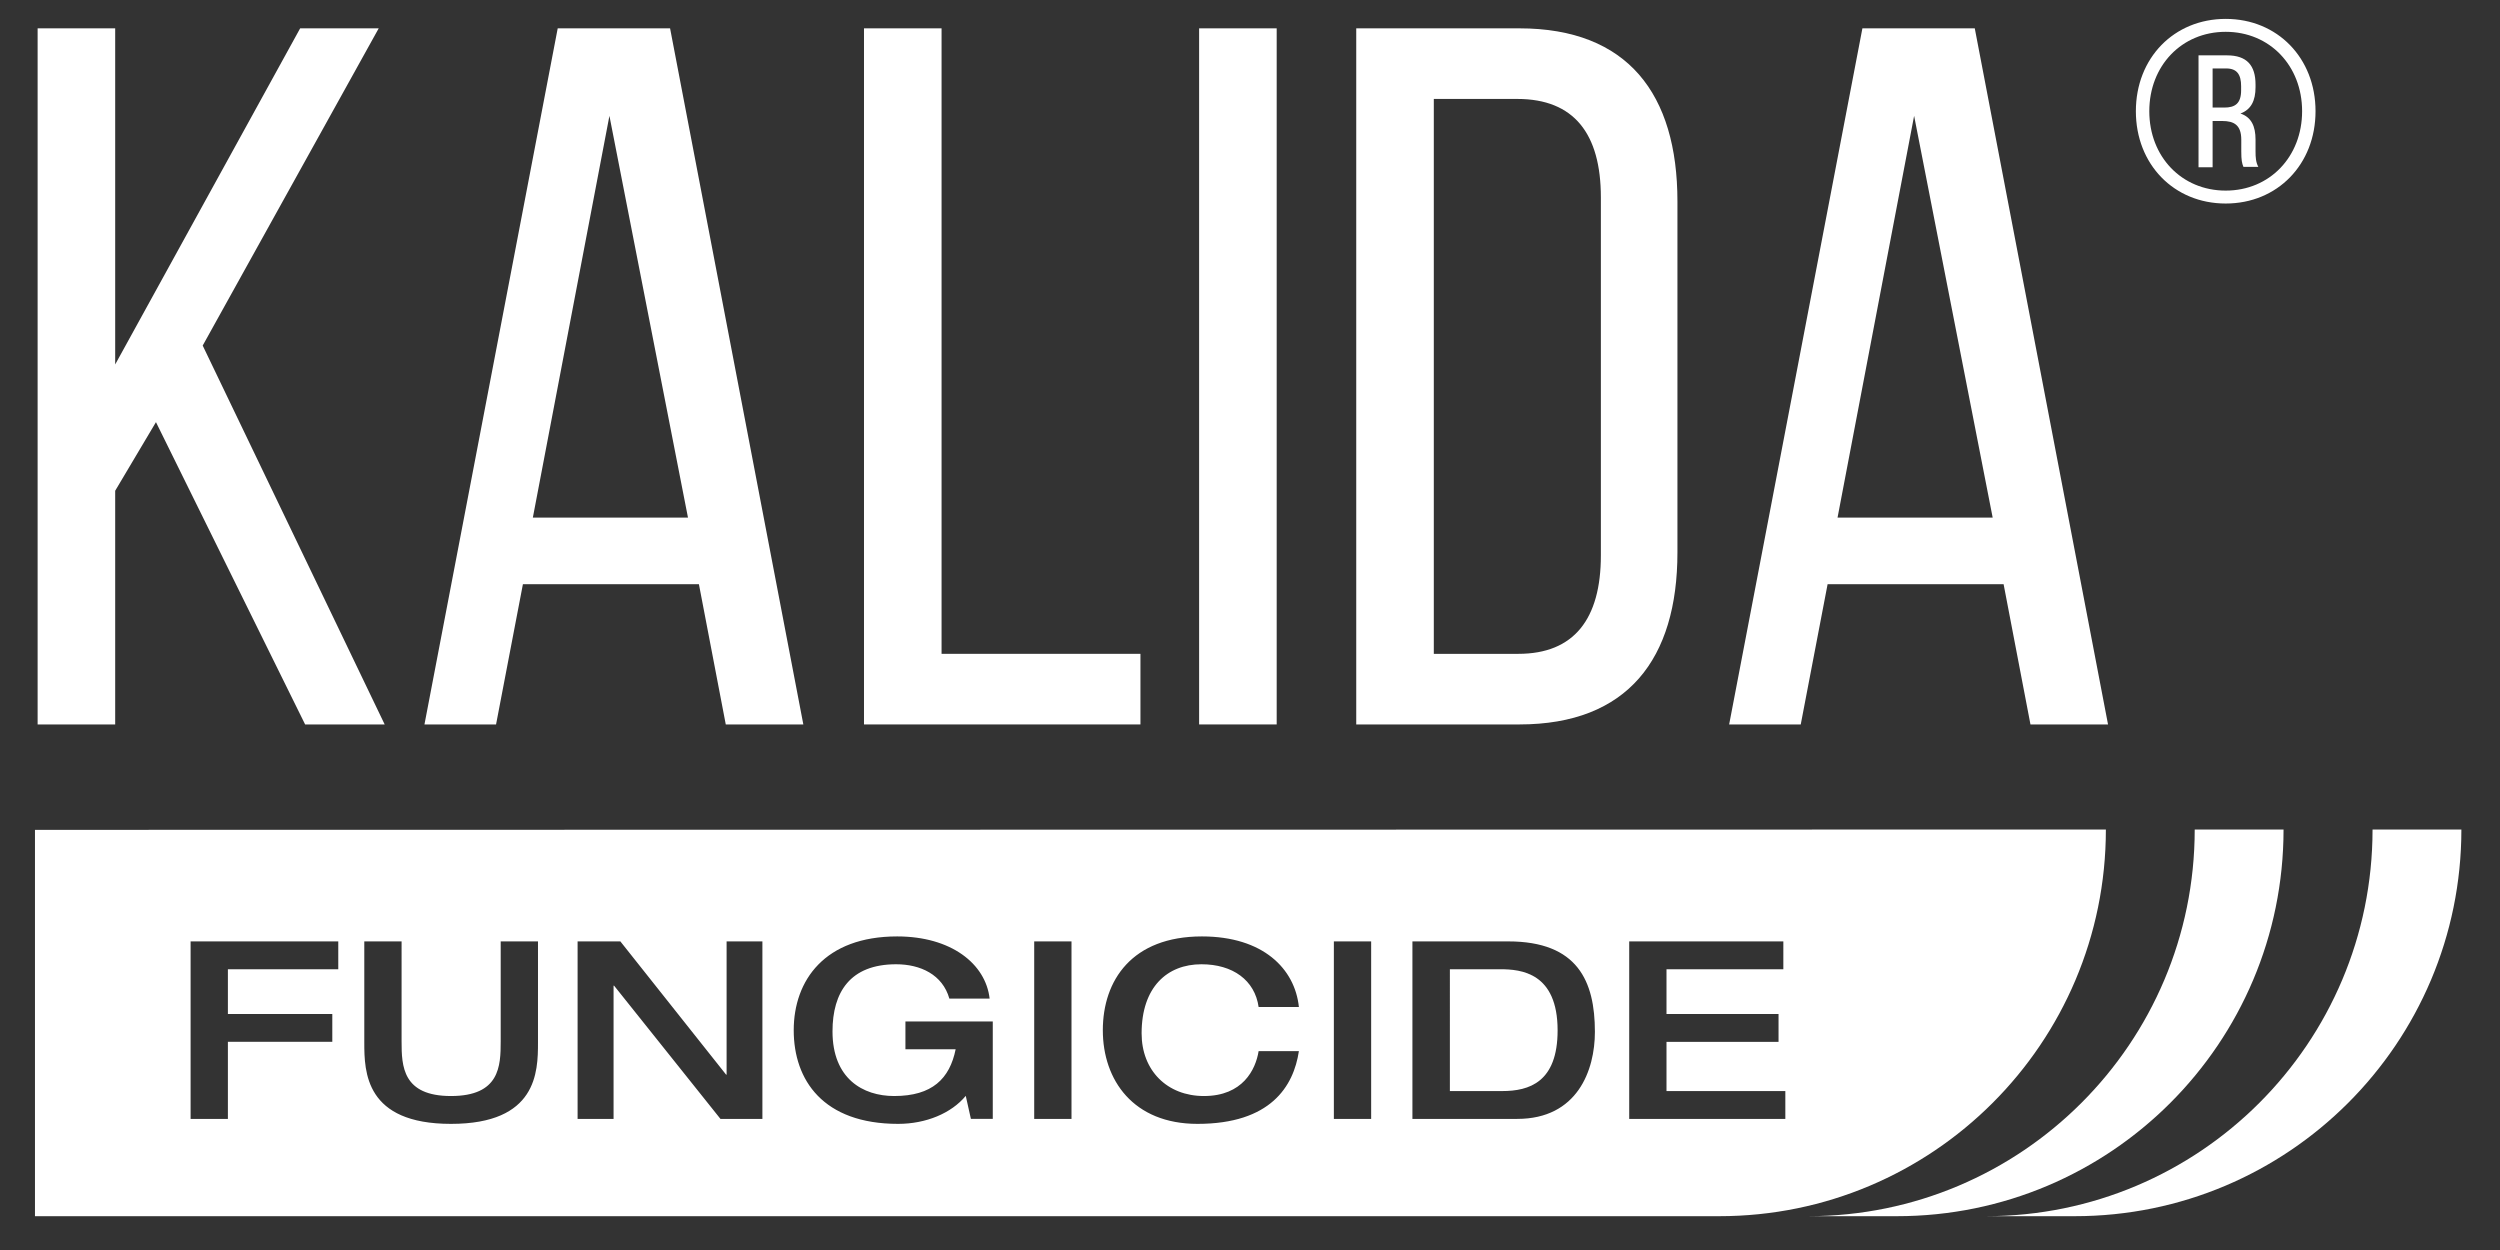
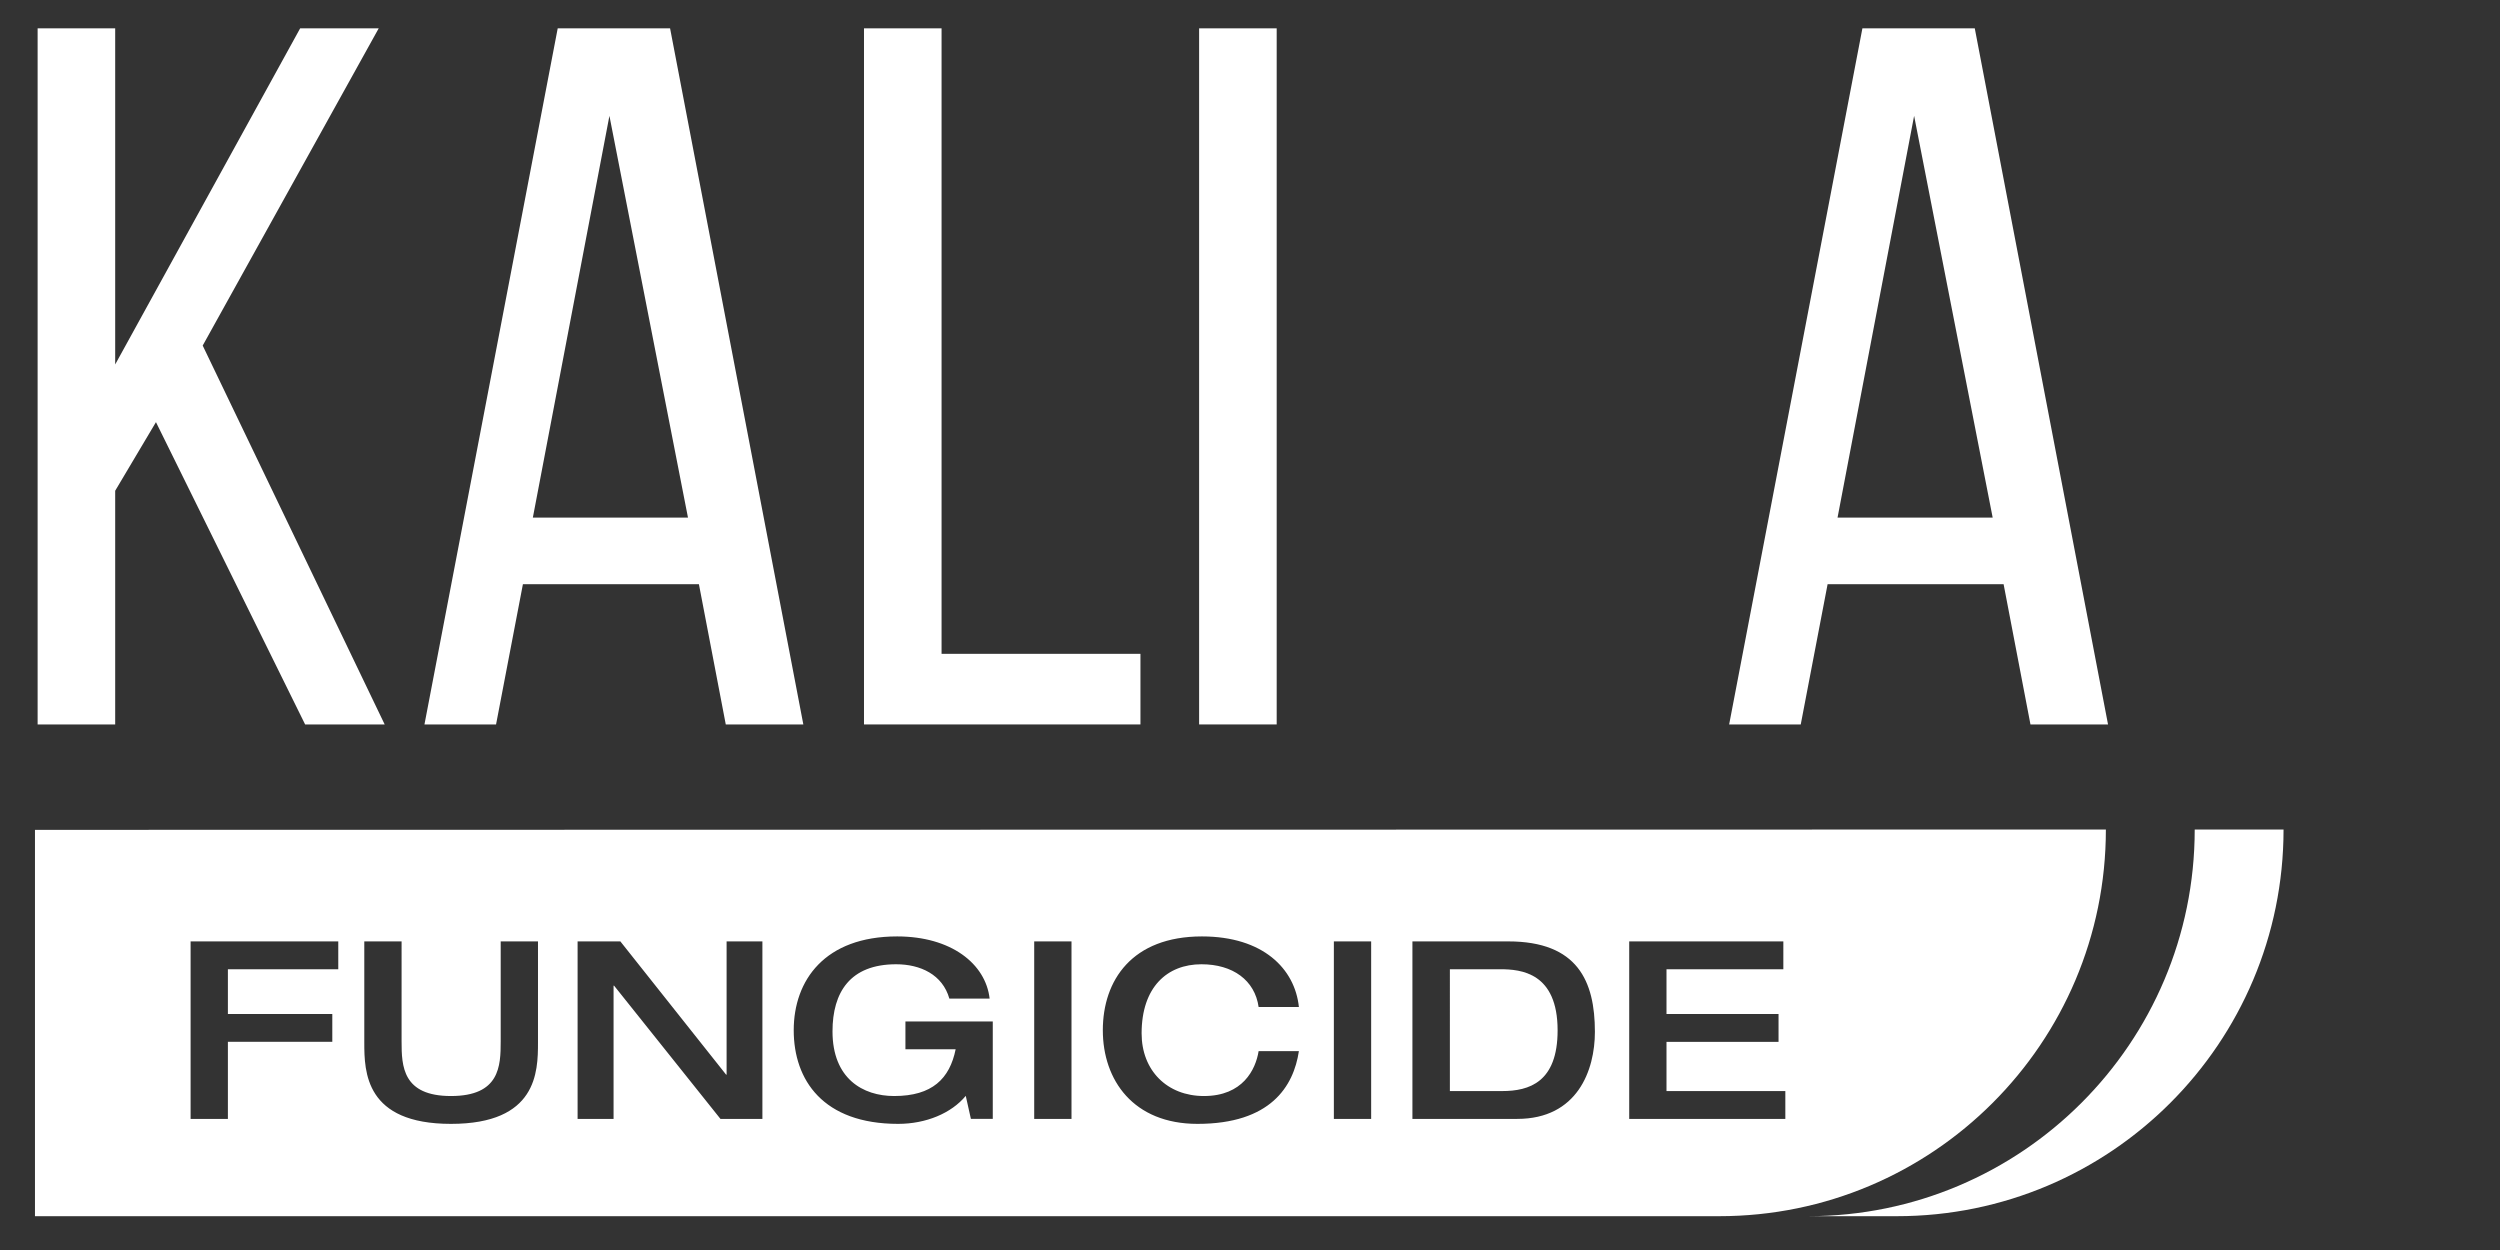
<svg xmlns="http://www.w3.org/2000/svg" version="1.1" id="Layer_1" x="0px" y="0px" viewBox="0 0 150.84 75.42" style="enable-background:new 0 0 150.84 75.42;" xml:space="preserve">
  <rect x="0" y="0" width="150.84" height="75.42" fill="#333333" stroke="none" />
  <style type="text/css">
	.st0{fill:#FFFFFF;}
</style>
-   <path class="st0" d="M143.15,50.05c0,12.89-10.45,23.33-23.33,23.33h5.36c12.89,0,23.33-10.45,23.33-23.33L143.15,50.05z" />
  <path class="st0" d="M137.78,50.05l-5.36,0c0,12.88-10.45,23.33-23.33,23.33h5.36C127.34,73.38,137.78,62.93,137.78,50.05z" />
  <g>
    <path class="st0" d="M9.41,25.47l-2.46,4.14v14.1H2.27v-42h4.68v20.28L18.11,1.71h4.74L12.23,20.85l10.98,22.86h-4.8L9.41,25.47z" />
    <path class="st0" d="M31.55,35.25l-1.62,8.46h-4.32l8.04-42h6.78l8.04,42h-4.68l-1.62-8.46H31.55z M32.15,31.23h9.36L36.77,6.99   L32.15,31.23z" />
    <path class="st0" d="M52.13,43.71v-42h4.68v37.74h12v4.26H52.13z" />
    <path class="st0" d="M77.03,1.71v42h-4.68v-42H77.03z" />
-     <path class="st0" d="M91.67,1.71c6.54,0,9.54,3.96,9.54,10.44v21.18c0,6.42-3,10.38-9.54,10.38h-9.84v-42H91.67z M91.61,39.45   c3.36,0,4.98-2.1,4.98-5.94v-21.6c0-3.84-1.62-5.94-5.04-5.94h-5.04v33.48H91.61z" />
-     <path class="st0" d="M110.27,35.25l-1.62,8.46h-4.32l8.04-42h6.78l8.04,42h-4.68l-1.62-8.46H110.27z M110.87,31.23h9.36   l-4.74-24.24L110.87,31.23z" />
-     <path class="st0" d="M139.71,6.71c0,3.21-2.3,5.57-5.42,5.57c-3.12,0-5.42-2.36-5.42-5.57c0-3.21,2.3-5.57,5.42-5.57   C137.41,1.14,139.71,3.5,139.71,6.71z M129.68,6.71c0,2.74,1.95,4.79,4.61,4.79c2.66,0,4.61-2.05,4.61-4.79   c0-2.74-1.95-4.79-4.61-4.79C131.63,1.92,129.68,3.97,129.68,6.71z M134.37,3.34c1.2,0,1.72,0.61,1.72,1.76v0.16   c0,0.82-0.27,1.35-0.91,1.59c0.66,0.22,0.91,0.77,0.91,1.57v0.72c0,0.35,0.02,0.66,0.17,0.93h-0.9c-0.09-0.22-0.13-0.41-0.13-0.93   V8.43c0-0.88-0.43-1.13-1.15-1.13h-0.58v2.79h-0.85V3.34H134.37z M134.21,6.49c0.65,0,1.01-0.25,1.01-1.04V5.2   c0-0.69-0.24-1.07-0.9-1.07h-0.82v2.36H134.21z" />
+     <path class="st0" d="M110.27,35.25l-1.62,8.46h-4.32l8.04-42h6.78l8.04,42h-4.68l-1.62-8.46H110.27z M110.87,31.23h9.36   l-4.74-24.24z" />
  </g>
  <path class="st0" d="M87.47,65.83h3.17c1.62,0,3.34-0.53,3.34-3.66c0-3.48-2.2-3.69-3.46-3.69h-3.04V65.83z" />
  <path class="st0" d="M103.73,73.38H2.11V50.07l124.95-0.02C127.06,62.94,116.61,73.38,103.73,73.38z M11.5,67.51h2.25v-4.65h6.3  v-1.68h-6.3v-2.7h6.66V56.8H11.5V67.51z M21.98,62.91c0,1.77,0.06,4.9,5.23,4.9c5.19,0,5.25-3.13,5.25-4.9V56.8h-2.25v6.04  c0,1.49-0.06,3.29-3,3.29c-2.92,0-2.98-1.8-2.98-3.29V56.8h-2.25V62.91z M34.86,67.51h2.16v-8.04h0.03l6.42,8.04h2.53V56.8h-2.16  v8.04h-0.03l-6.38-8.04h-2.58V67.51z M59.91,61.63h-5.28v1.68h3.03c-0.36,1.77-1.41,2.82-3.71,2.82c-1.89,0-3.72-1.05-3.72-3.9  c0-2.36,1.06-4.05,3.84-4.05c1.46,0,2.8,0.62,3.21,2.07h2.43c-0.24-2.1-2.32-3.75-5.58-3.75c-4.36,0-6.24,2.64-6.24,5.66  c0,3.01,1.77,5.65,6.3,5.65c1.68,0,3.21-0.64,4.08-1.69l0.31,1.39h1.32V61.63z M62.4,67.51h2.25V56.8H62.4V67.51z M78.37,60.76  c-0.24-2.31-2.16-4.26-5.85-4.26c-4.21,0-5.98,2.64-5.98,5.66c0,3.01,1.84,5.65,5.71,5.65c4.41,0,5.8-2.26,6.12-4.39h-2.43  c-0.18,1.12-0.96,2.71-3.3,2.71c-2.22,0-3.76-1.54-3.76-3.78c0-2.79,1.54-4.17,3.61-4.17c1.89,0,3.22,0.96,3.45,2.58H78.37z   M80.48,67.51h2.25V56.8h-2.25V67.51z M85.22,67.51h6.32c3.64,0,4.69-2.94,4.69-5.25c0-3.06-1.04-5.46-5.23-5.46h-5.78V67.51z   M98.3,67.51h9.42v-1.68h-7.17v-2.97h6.76v-1.68h-6.76v-2.7h7.05V56.8h-9.3V67.51z" />
</svg>